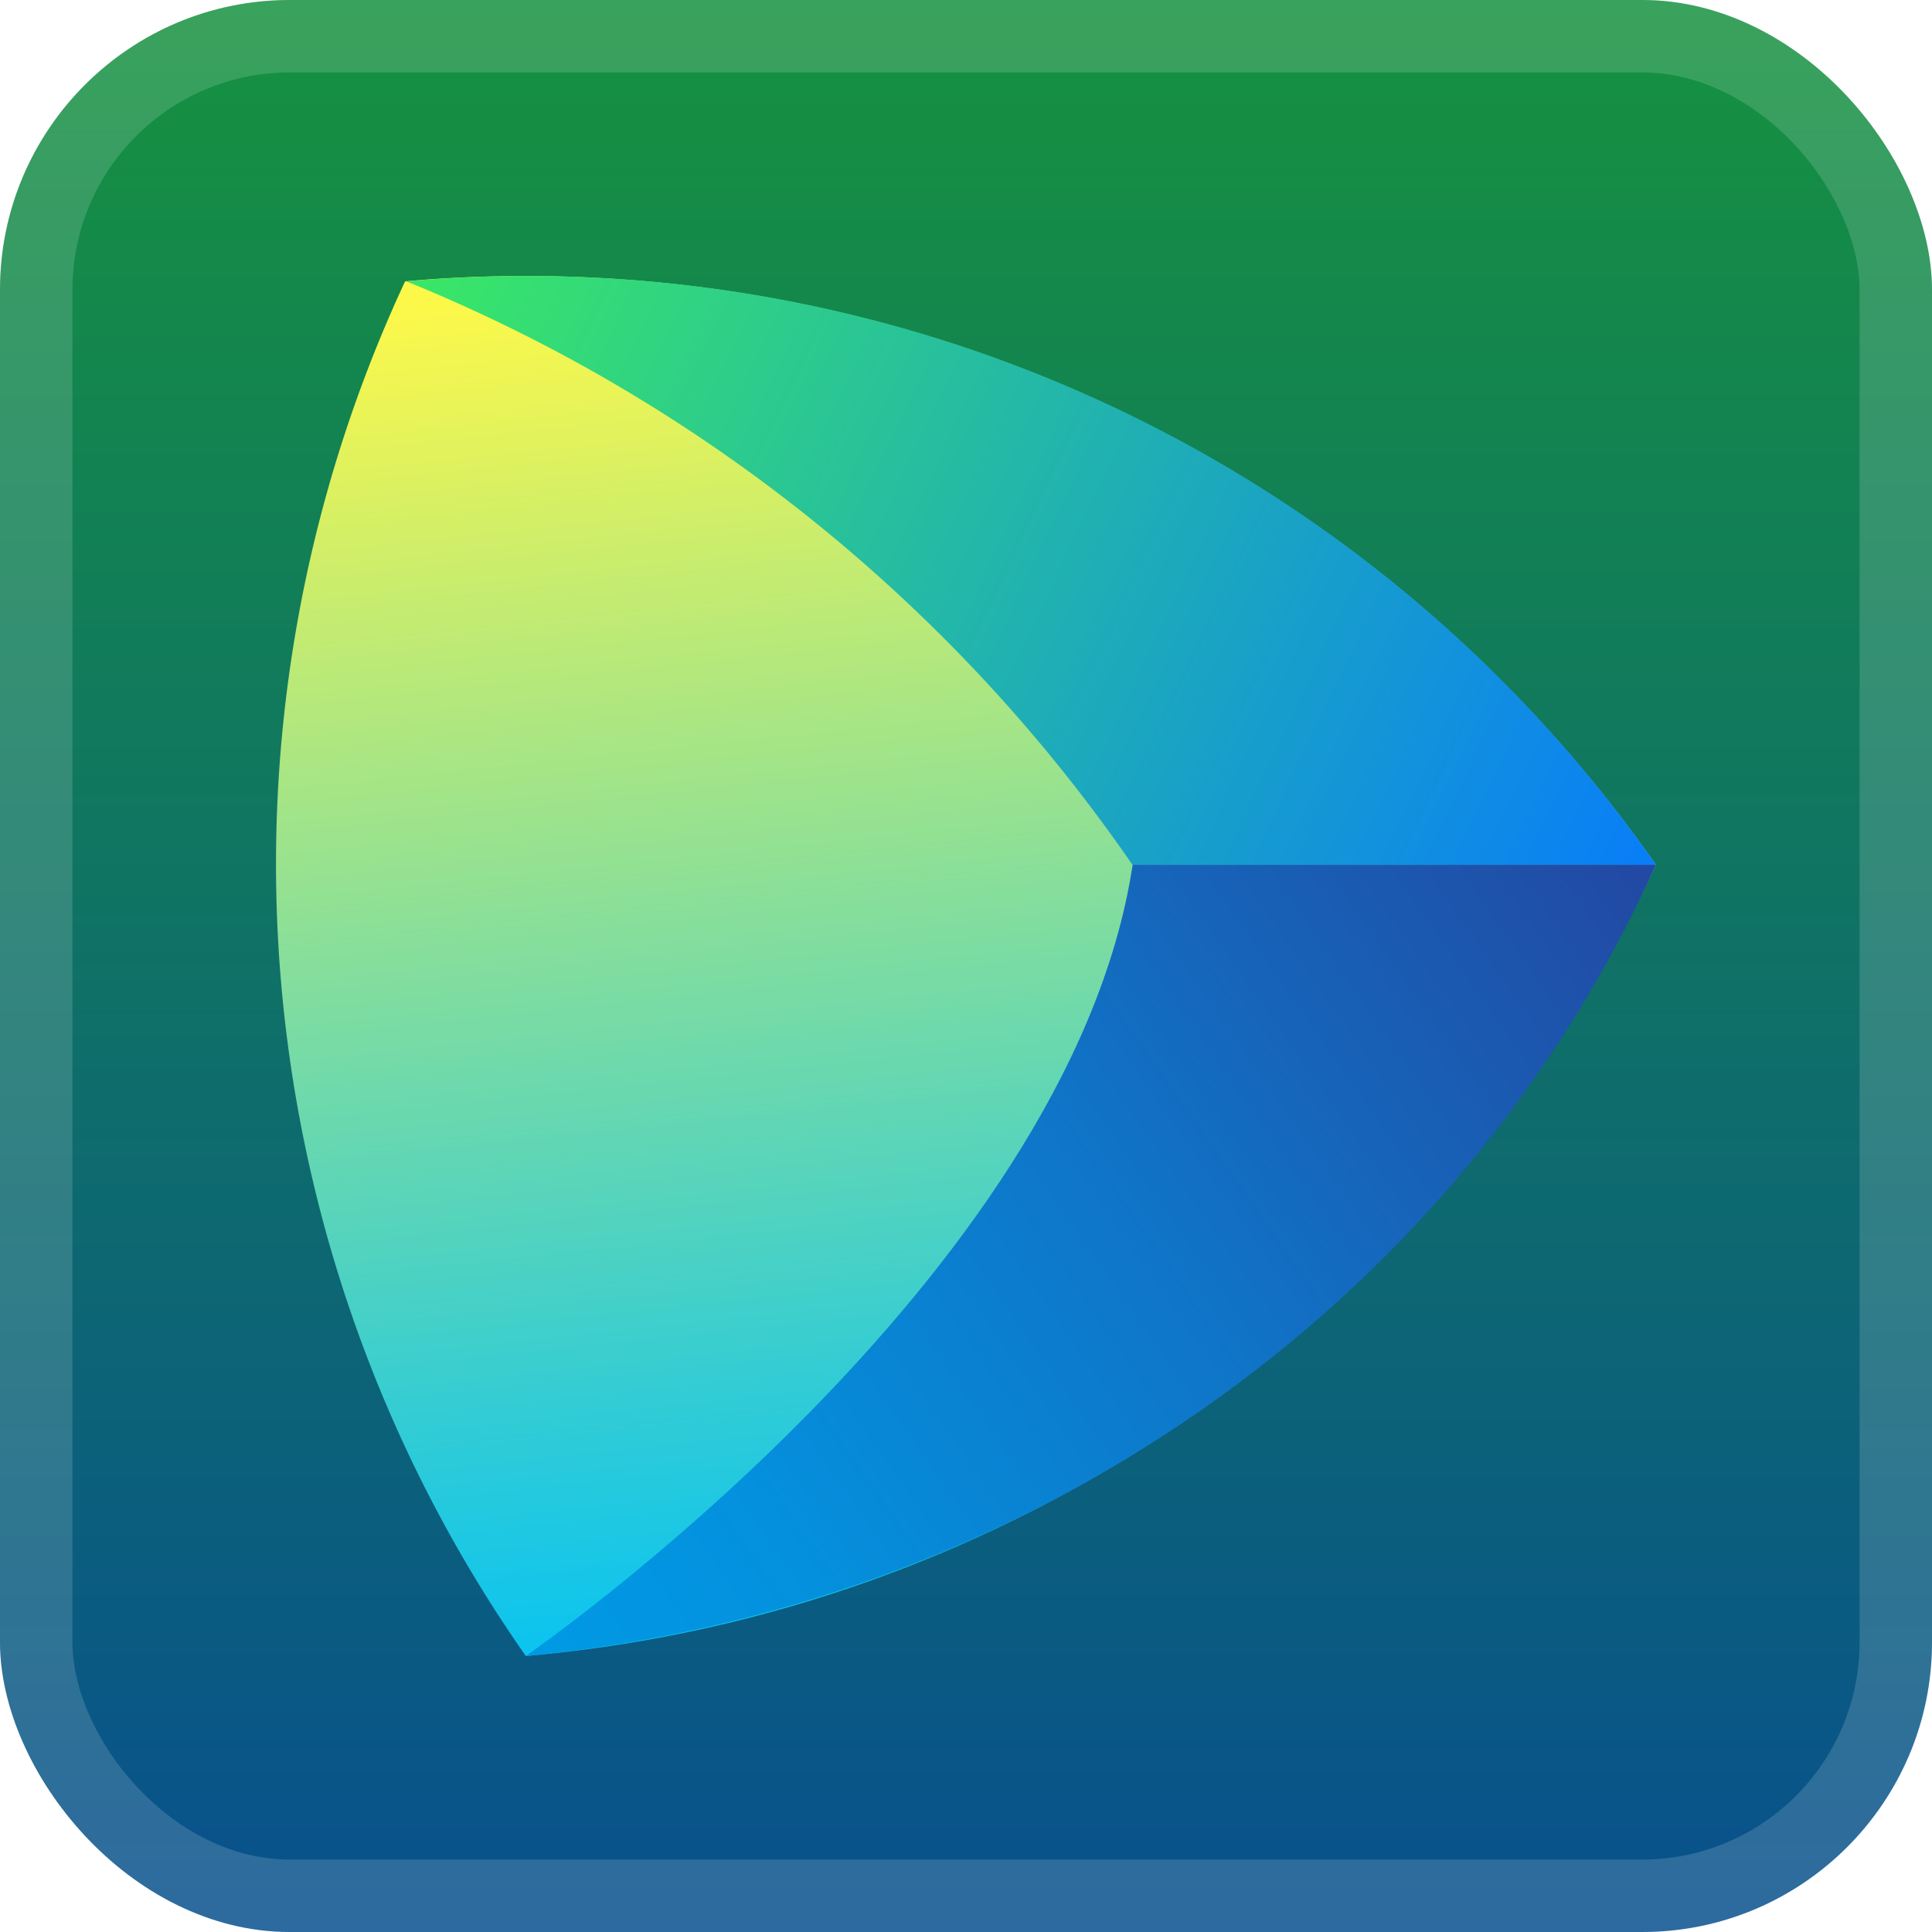
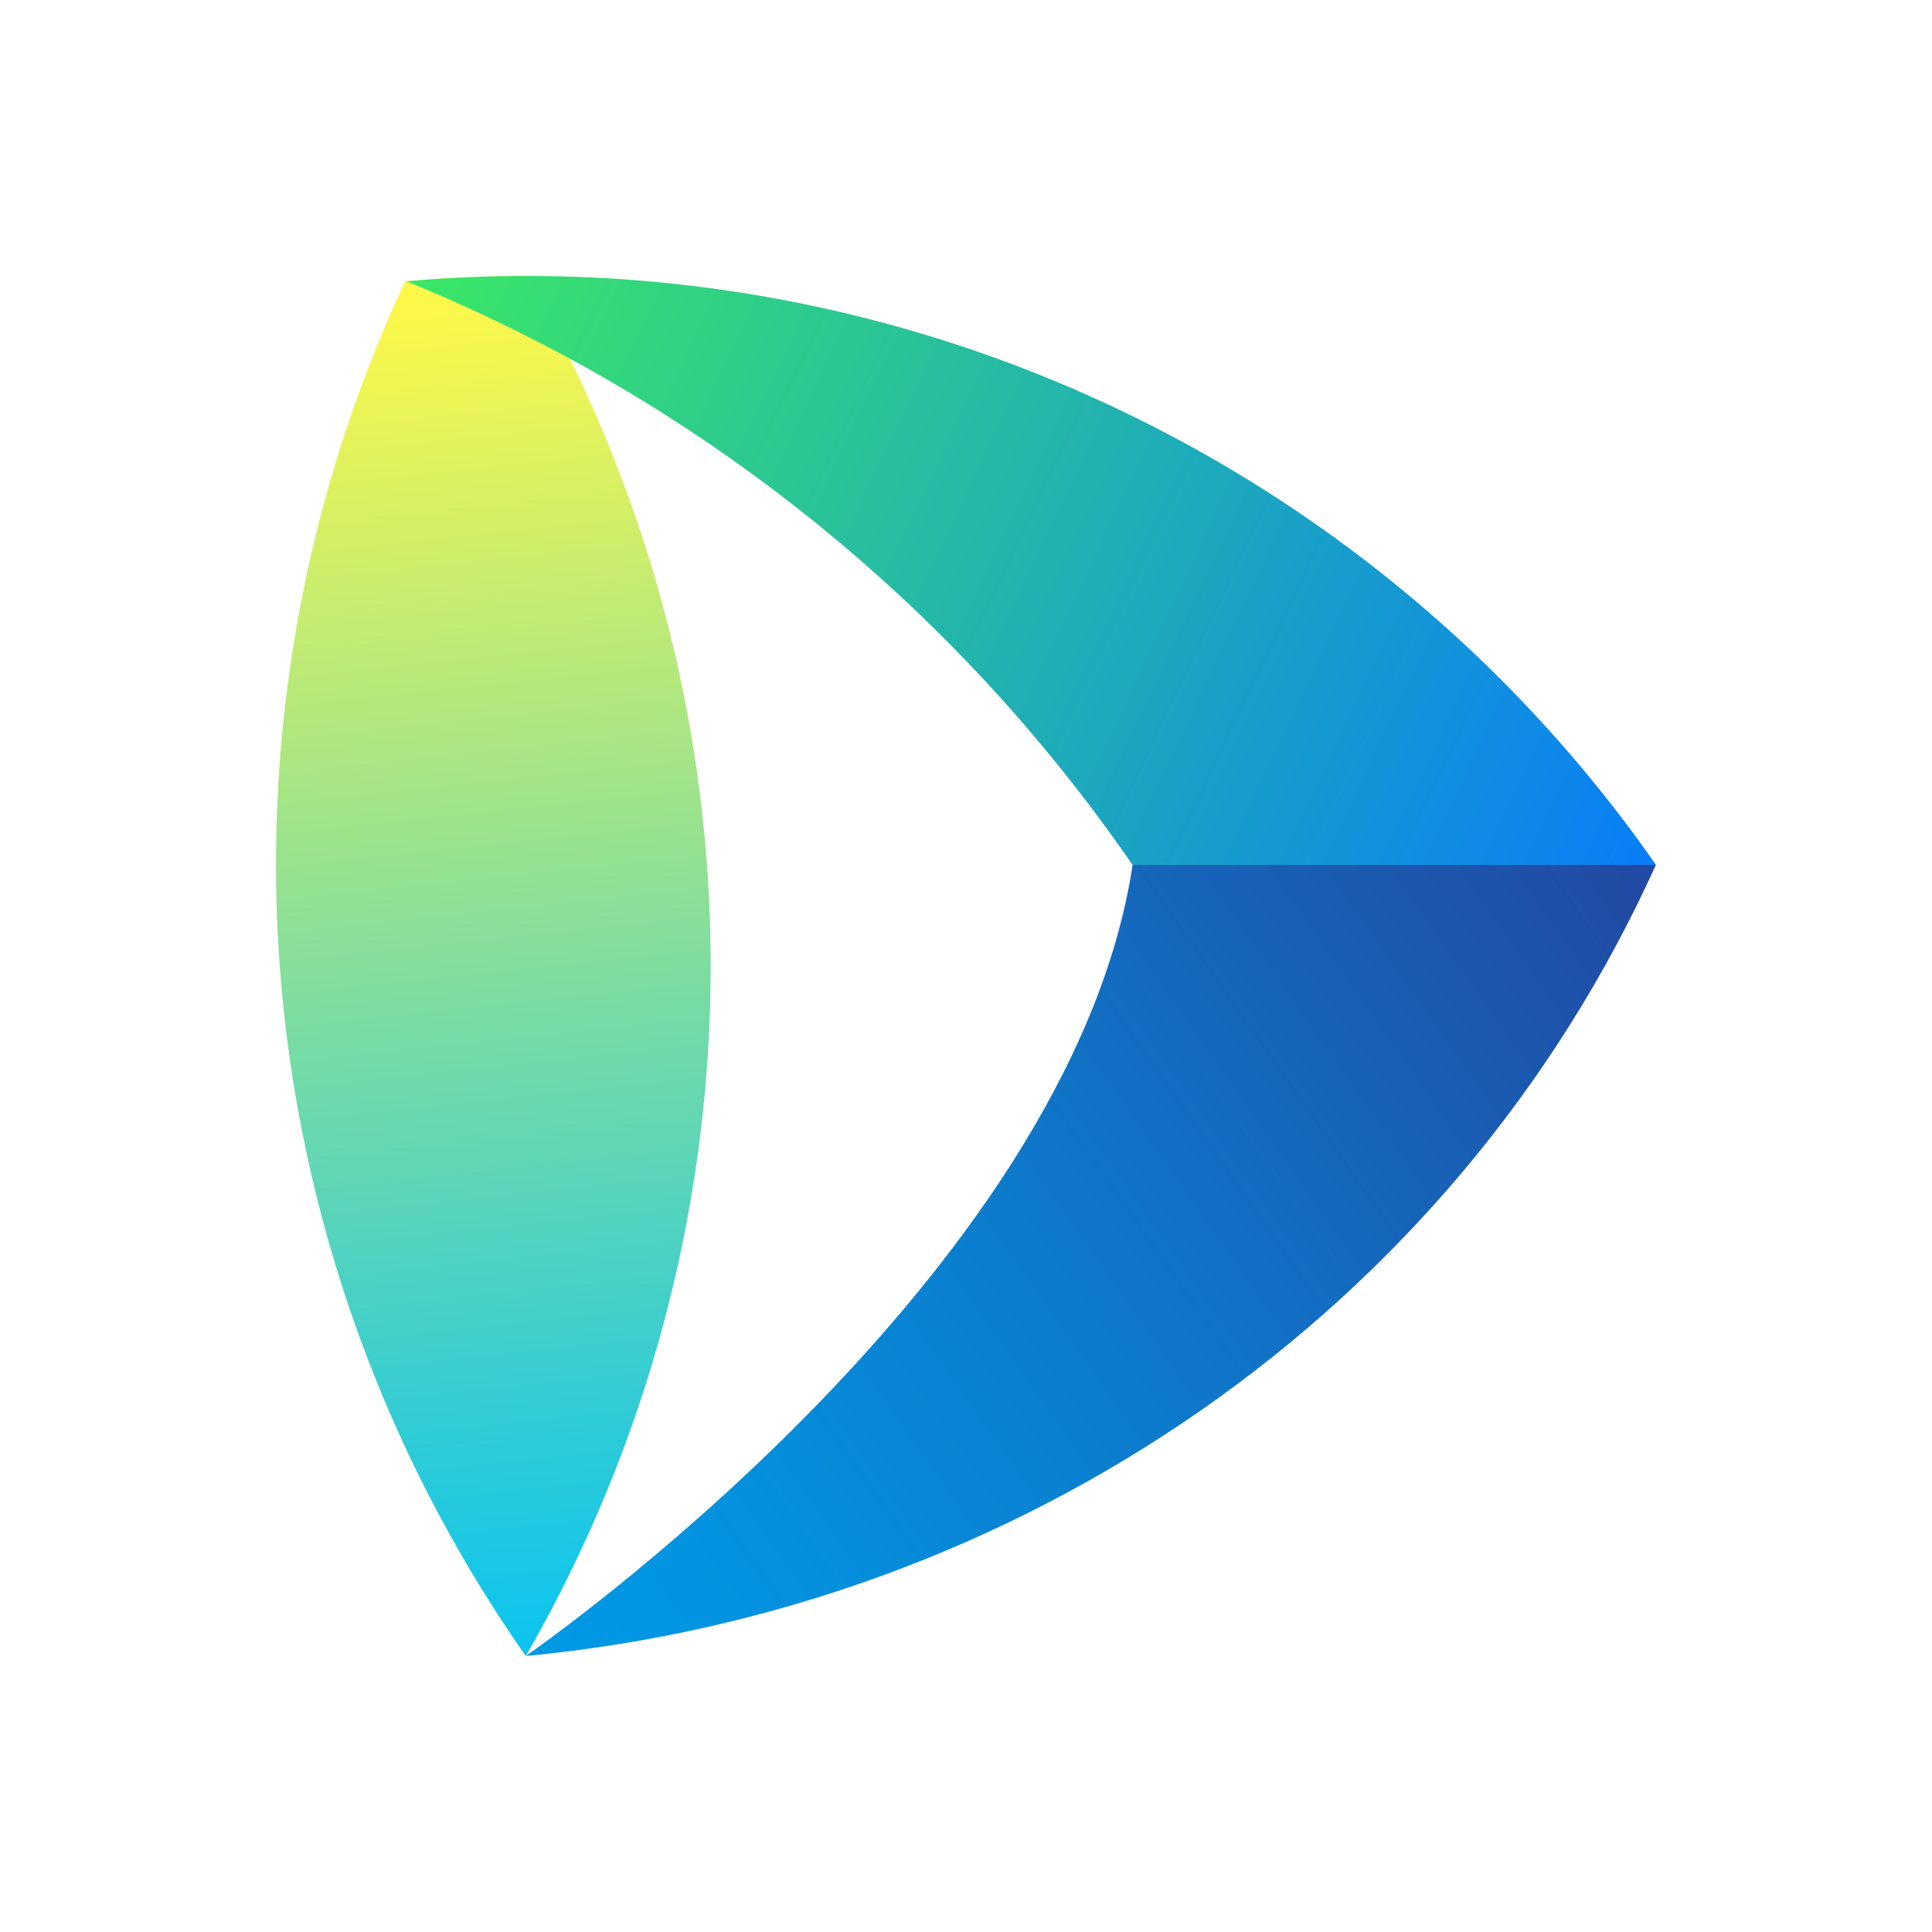
<svg xmlns="http://www.w3.org/2000/svg" width="56" height="56" fill="none">
-   <rect width="56" height="56" fill="url(#a)" rx="8.4" />
  <rect width="53.9" height="53.9" x="1.05" y="1.05" stroke="#fff" stroke-opacity=".15" stroke-width="2.1" rx="7.35" />
  <g fill-rule="evenodd" clip-rule="evenodd" filter="url(#b)">
-     <path fill="url(#c)" d="M15.24 48a39.97 39.97 0 0 0 32.758-22.933A40 40 0 0 0 15.241 8c-1.163 0-2.331.048-3.499.155A40 40 0 0 0 15.241 48" />
+     <path fill="url(#c)" d="M15.24 48A40 40 0 0 0 15.241 8c-1.163 0-2.331.048-3.499.155A40 40 0 0 0 15.241 48" />
    <path fill="url(#d)" d="M11.78 8.155a47.1 47.1 0 0 1 21.045 16.912h15.173A39.87 39.87 0 0 0 11.779 8.155" />
    <path fill="url(#e)" d="M32.83 25.067C31 37.136 15.24 48 15.24 48c14.326-1.36 26.891-9.947 32.758-22.933z" />
  </g>
  <defs>
    <linearGradient id="a" x1="28" x2="28" y1="0" y2="56" gradientUnits="userSpaceOnUse">
      <stop stop-color="#16923F" />
      <stop offset="1" stop-color="#08508E" />
    </linearGradient>
    <linearGradient id="c" x1="26.03" x2="30.206" y1="7.451" y2="47.035" gradientUnits="userSpaceOnUse">
      <stop stop-color="#FCF84A" />
      <stop offset=".32" stop-color="#ABE682" />
      <stop offset=".79" stop-color="#36CDD2" />
      <stop offset="1" stop-color="#07C3F2" />
    </linearGradient>
    <linearGradient id="d" x1="10.718" x2="48.169" y1="8.059" y2="25.824" gradientUnits="userSpaceOnUse">
      <stop stop-color="#3BEA62" />
      <stop offset="1" stop-color="#087CFA" />
    </linearGradient>
    <linearGradient id="e" x1="14.137" x2="51.843" y1="46.736" y2="20.341" gradientUnits="userSpaceOnUse">
      <stop stop-color="#009AE5" />
      <stop offset=".18" stop-color="#0490DD" />
      <stop offset=".49" stop-color="#1073C6" />
      <stop offset=".89" stop-color="#2346A1" />
      <stop offset="1" stop-color="#293896" />
    </linearGradient>
    <filter id="b" width="51.429" height="51.429" x="2.286" y="2.286" color-interpolation-filters="sRGB" filterUnits="userSpaceOnUse">
      <feFlood flood-opacity="0" result="BackgroundImageFix" />
      <feColorMatrix in="SourceAlpha" result="hardAlpha" values="0 0 0 0 0 0 0 0 0 0 0 0 0 0 0 0 0 0 127 0" />
      <feOffset />
      <feGaussianBlur stdDeviation="2.857" />
      <feComposite in2="hardAlpha" operator="out" />
      <feColorMatrix values="0 0 0 0 0 0 0 0 0 0 0 0 0 0 0 0 0 0 0.25 0" />
      <feBlend in2="BackgroundImageFix" result="effect1_dropShadow_1_62" />
      <feBlend in="SourceGraphic" in2="effect1_dropShadow_1_62" result="shape" />
    </filter>
  </defs>
</svg>